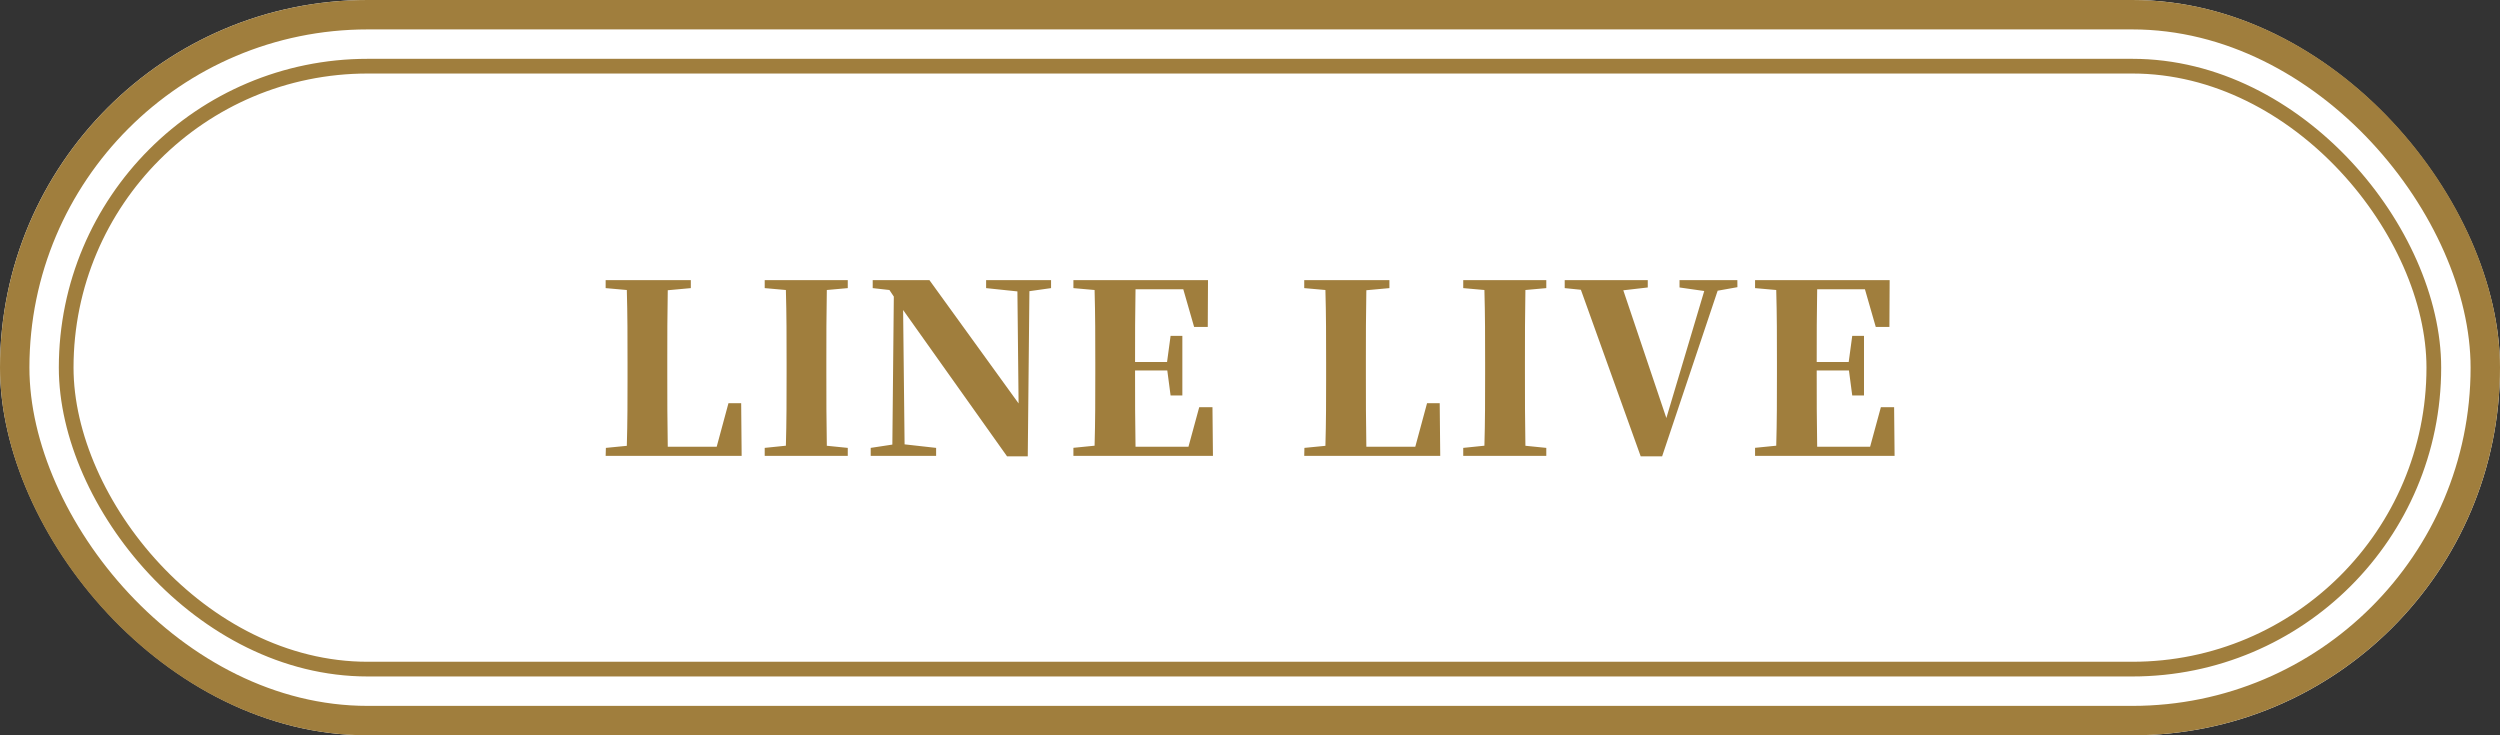
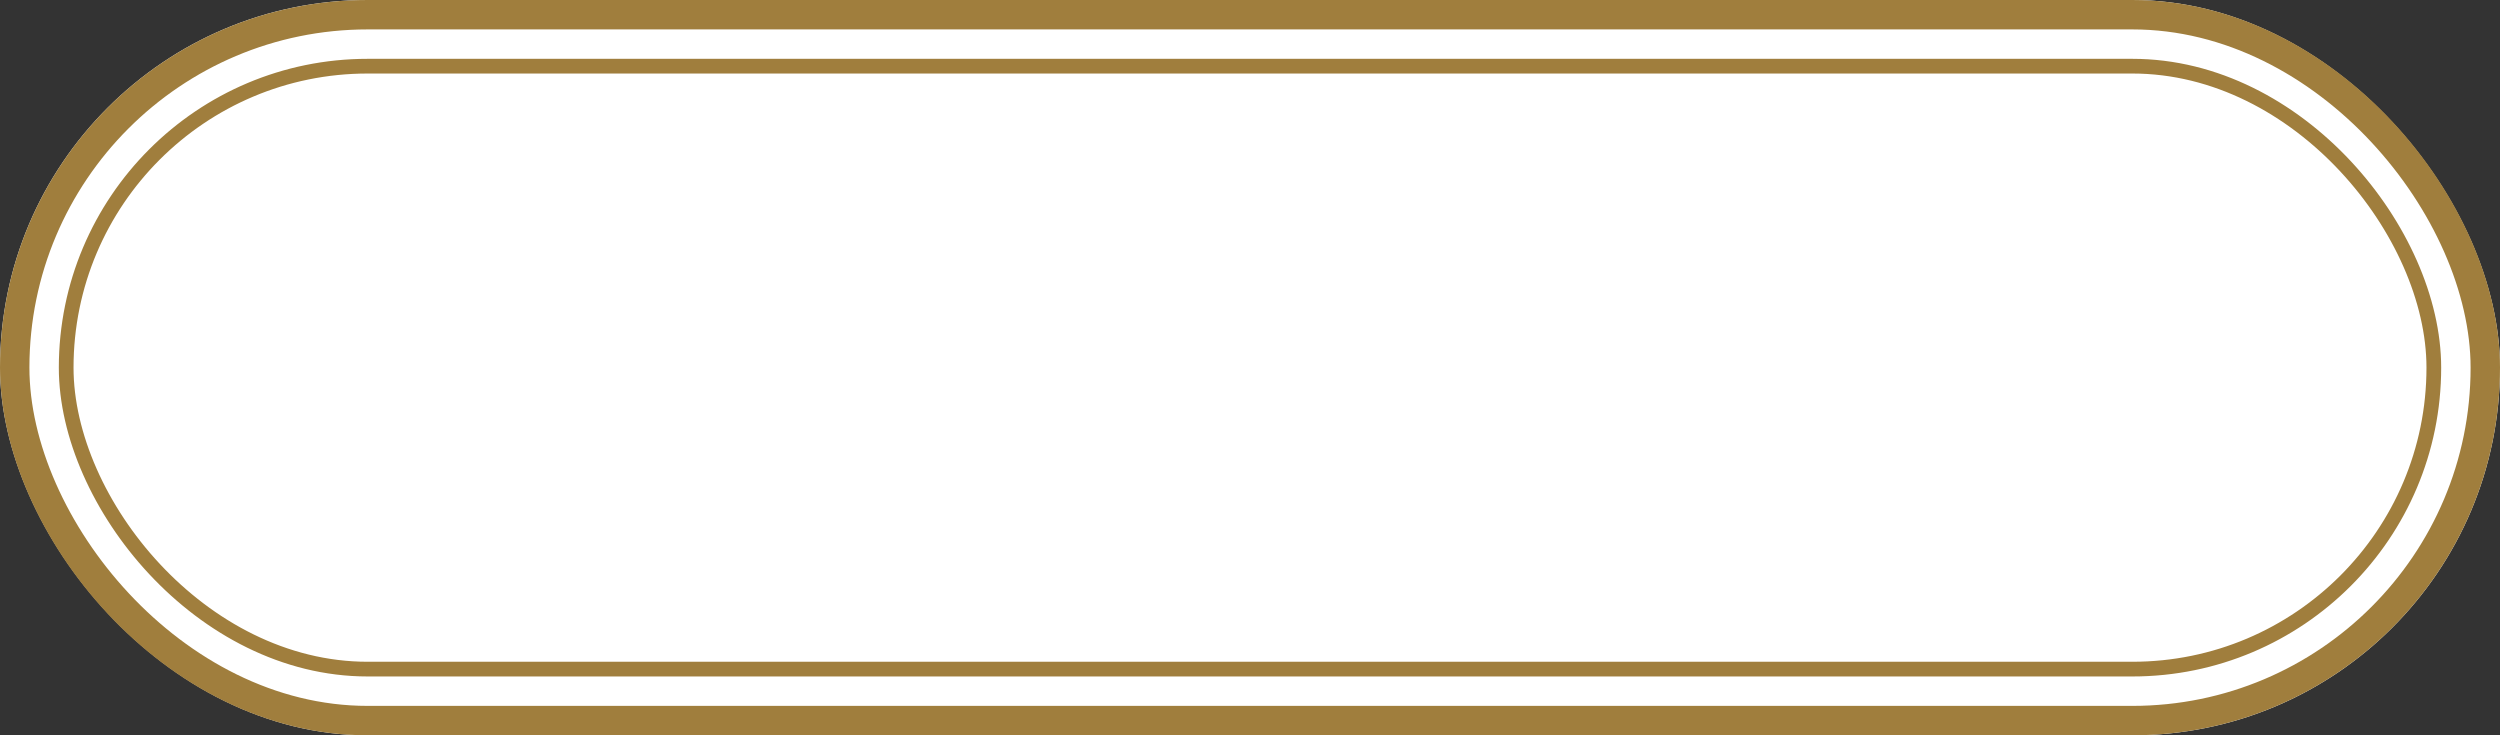
<svg xmlns="http://www.w3.org/2000/svg" width="170" height="50" viewBox="0 0 170 50">
  <rect x="0" y="0" width="170" height="50" fill="#333333" stroke="none" />
  <g id="line" transform="translate(-367 -874)">
    <g id="グループ_32000" data-name="グループ 32000" transform="translate(-3698 -4430)">
      <g id="長方形_2207" data-name="長方形 2207" transform="translate(4065 5304)" fill="#fff" stroke="#a07e3d" stroke-linecap="round" stroke-linejoin="round" stroke-width="2">
        <rect width="170" height="50" rx="25" stroke="none" />
        <rect x="1" y="1" width="168" height="48" rx="24" fill="none" />
      </g>
      <g id="長方形_2208" data-name="長方形 2208" transform="translate(4069 5308)" fill="none" stroke="#a07e3d" stroke-linecap="round" stroke-linejoin="round" stroke-width="1">
-         <rect width="162" height="42" rx="21" stroke="none" />
        <rect x="0.5" y="0.5" width="161" height="41" rx="20.5" fill="none" />
      </g>
    </g>
-     <path id="パス_43951" data-name="パス 43951" d="M-34.6-3.584h-.864l-.8,2.96h-3.328c-.032-1.664-.032-3.328-.032-4.912v-1.04c0-1.44,0-3.072.032-4.688l1.568-.144v-.544h-5.792v.544l1.44.128c.048,1.648.048,3.3.048,4.96v1.136c0,1.28,0,2.9-.048,4.5L-43.8-.544-43.816,0h9.248Zm7.248-7.824v-.544H-33v.544l1.44.128c.048,1.648.048,3.3.048,4.96v.7c0,1.664,0,3.312-.048,4.928L-33-.544V0h5.648V-.544l-1.424-.144c-.032-1.648-.032-3.3-.032-4.944V-6.32c0-1.664,0-3.328.032-4.96Zm13.824-.544h-4.416v.544l2.128.224.08,7.616L-21.8-11.952h-3.856v.544l1.136.128.3.448-.1,10.064-1.472.224V0h4.448V-.544l-2.144-.24-.1-9.136L-16.52.032h1.408L-15-11.2l1.472-.208Zm10.976,8.64h-.9L-4.184-.624h-3.6c-.032-1.664-.032-3.36-.032-5.136v-.048h2.192l.224,1.7h.8V-8.16h-.8l-.24,1.776H-7.816c0-1.7,0-3.344.032-4.944h3.248l.736,2.56h.928l.016-3.184h-9.152v.544l1.44.128c.048,1.648.048,3.3.048,4.96v.7c0,1.664,0,3.312-.048,4.928l-1.44.144V0H-2.52ZM12.9-3.584H12.04l-.8,2.96H7.912C7.88-2.288,7.88-3.952,7.88-5.536v-1.04c0-1.44,0-3.072.032-4.688l1.568-.144v-.544H3.688v.544l1.44.128c.048,1.648.048,3.3.048,4.96v1.136c0,1.28,0,2.9-.048,4.5L3.7-.544,3.688,0h9.248Zm7.248-7.824v-.544H14.5v.544l1.44.128c.048,1.648.048,3.3.048,4.96v.7c0,1.664,0,3.312-.048,4.928L14.5-.544V0h5.648V-.544L18.728-.688c-.032-1.648-.032-3.3-.032-4.944V-6.32c0-1.664,0-3.328.032-4.96Zm12.992-.544H29.208v.5l1.68.24-2.576,8.64-2.928-8.688,1.664-.192v-.5H21.4v.544l1.1.112L26.568.032h1.456L31.8-11.232l1.344-.24ZM43.8-3.312h-.9L42.168-.624h-3.6c-.032-1.664-.032-3.36-.032-5.136v-.048h2.192l.224,1.7h.8V-8.16h-.8l-.24,1.776H38.536c0-1.7,0-3.344.032-4.944h3.248l.736,2.56h.928l.016-3.184H34.344v.544l1.44.128c.048,1.648.048,3.3.048,4.96v.7c0,1.664,0,3.312-.048,4.928l-1.44.144V0h9.488Z" transform="translate(452 905)" fill="#a07e3d" />
  </g>
</svg>